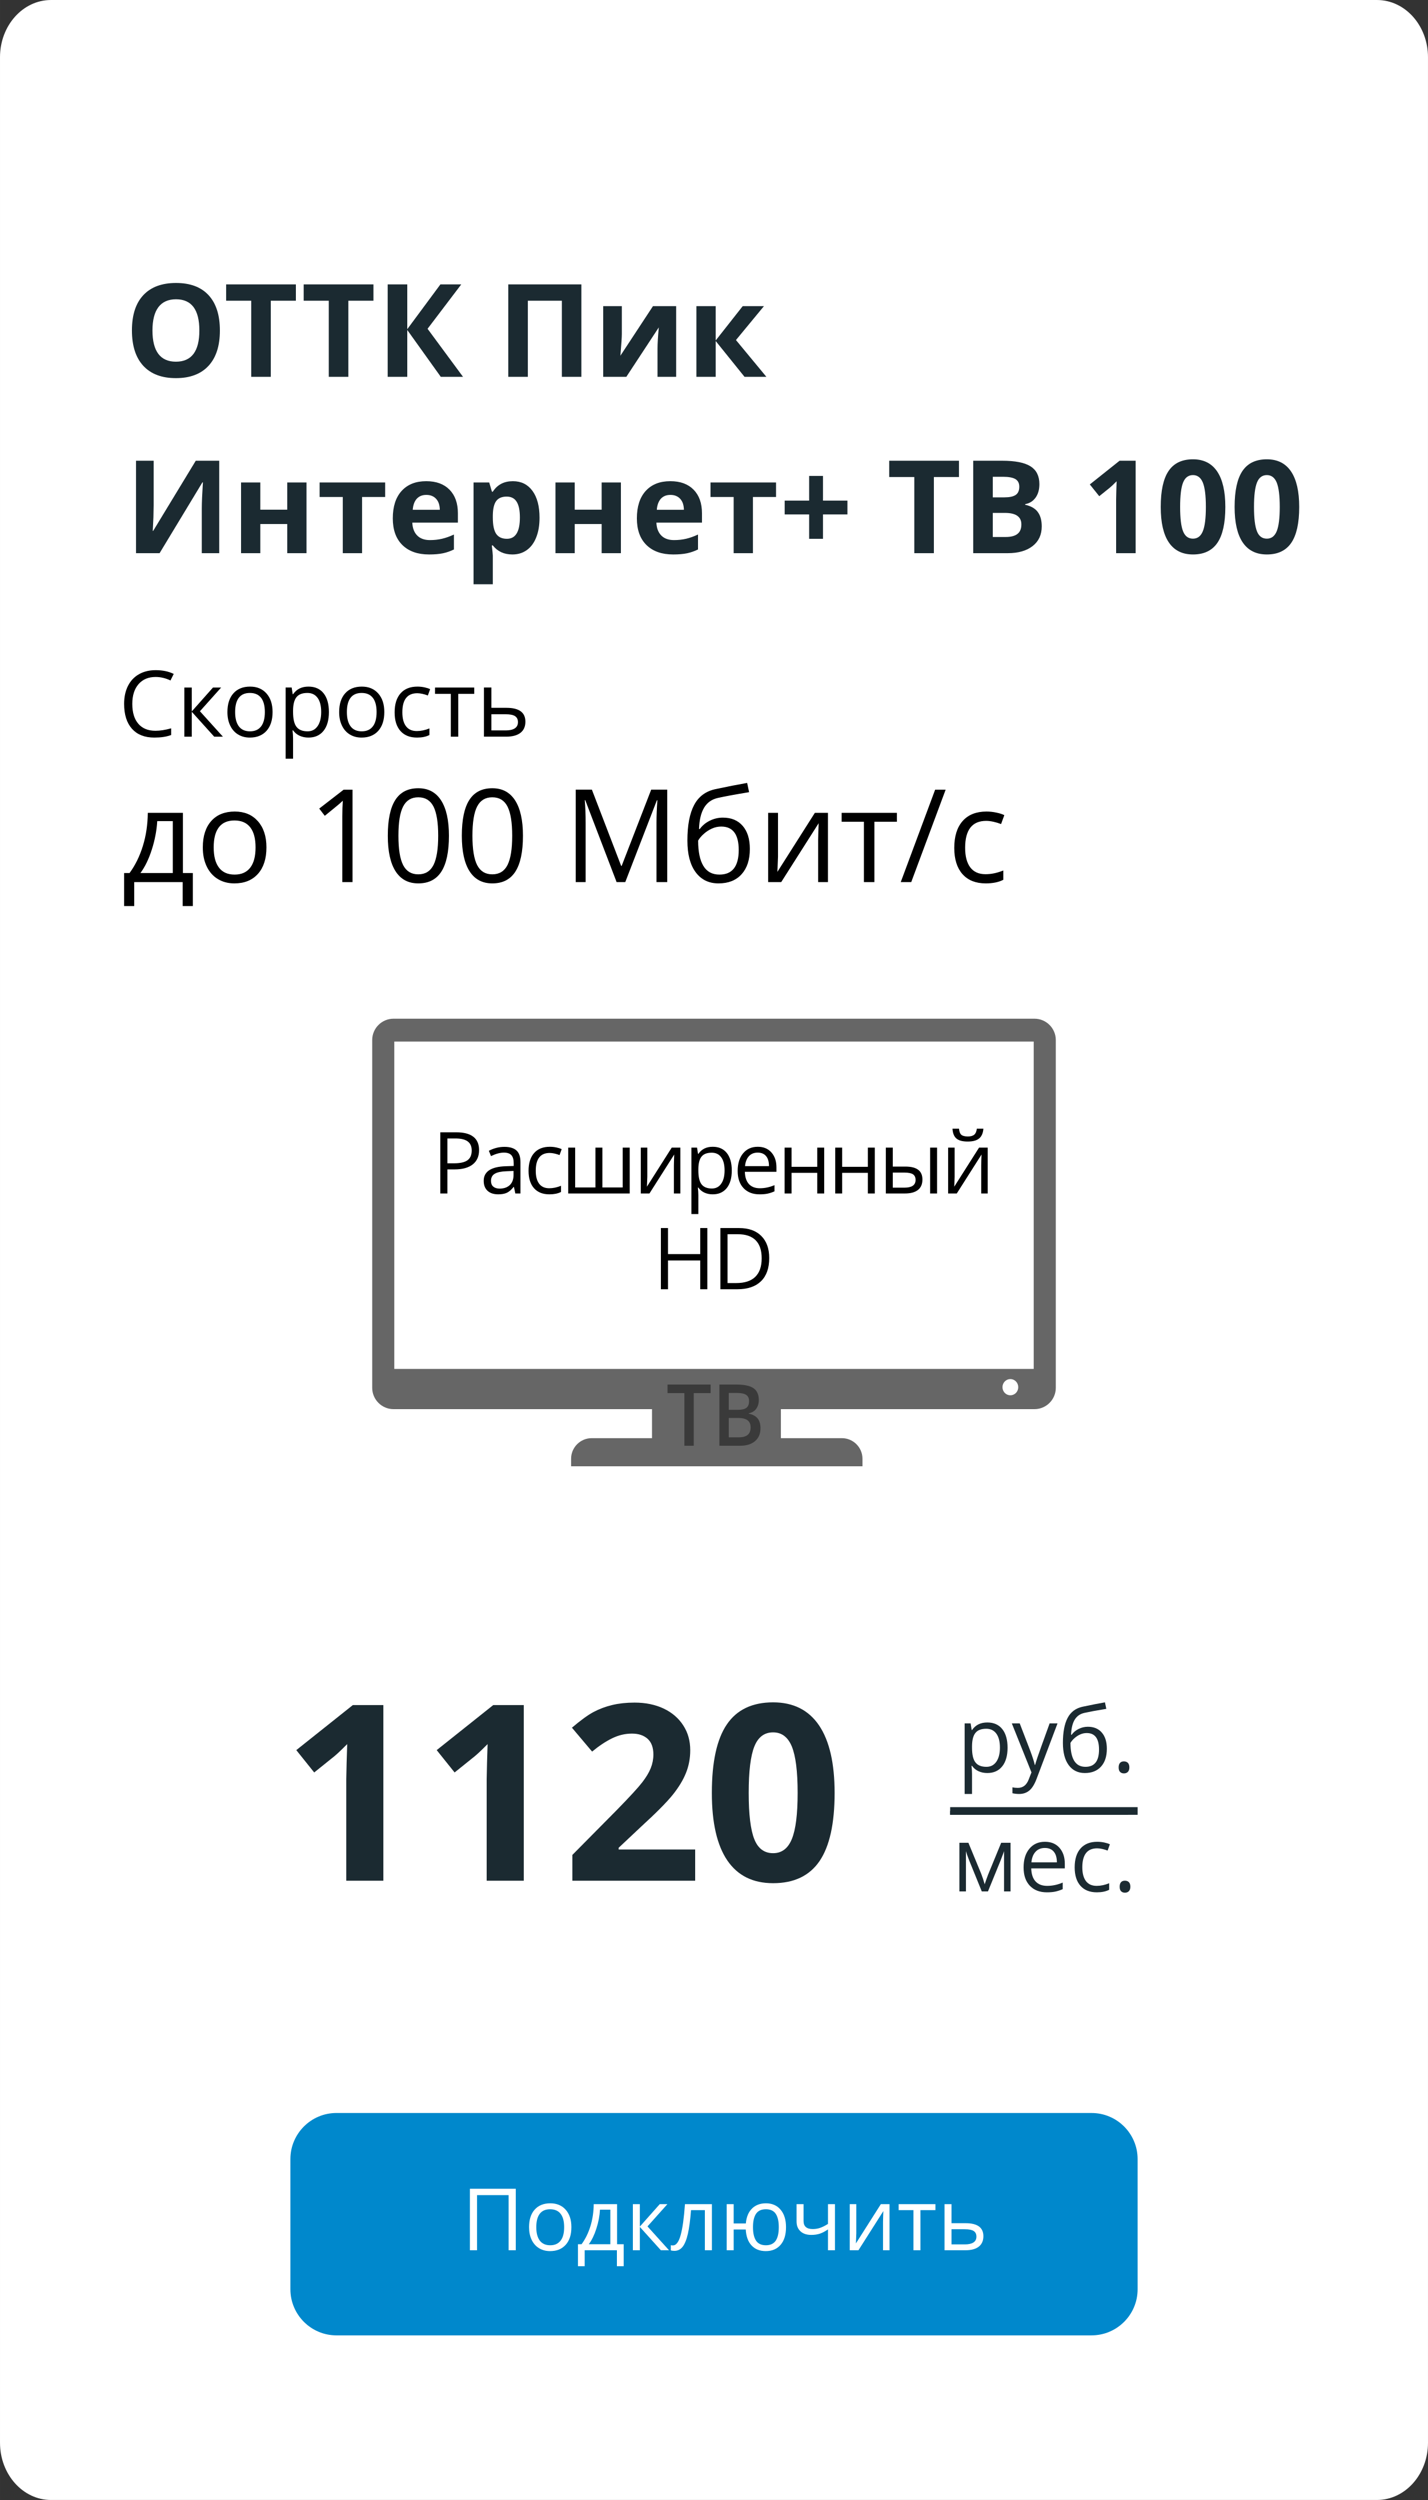
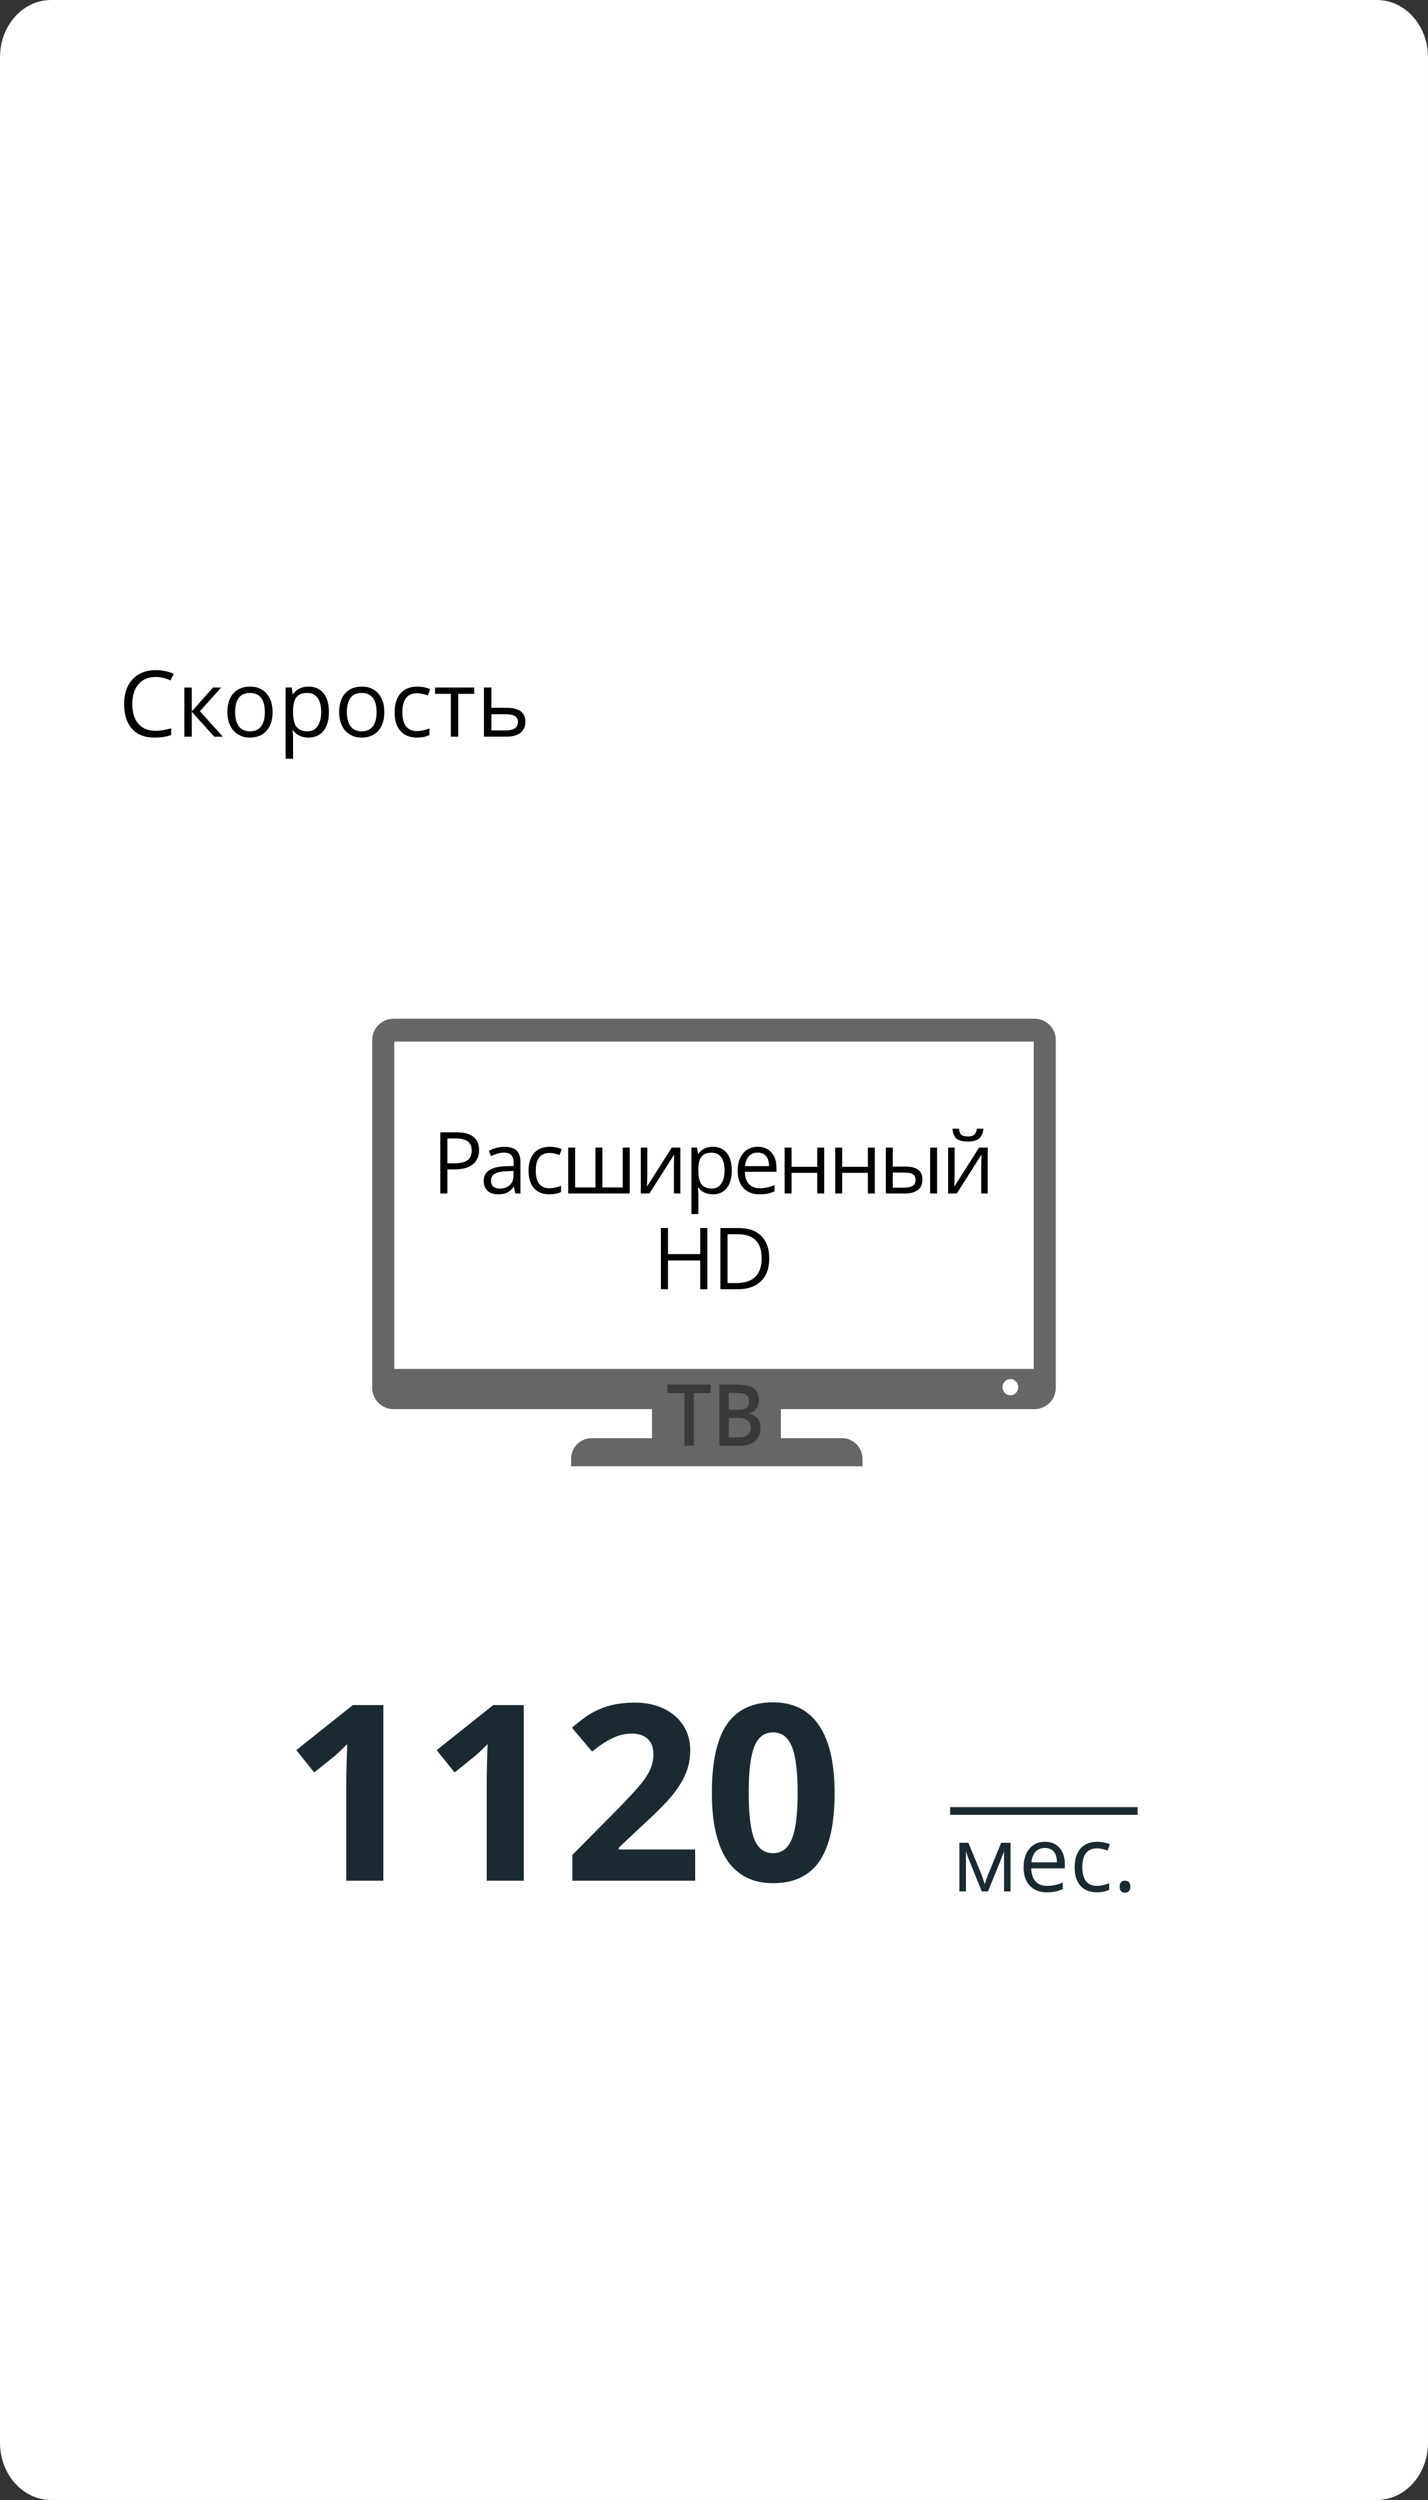
<svg xmlns="http://www.w3.org/2000/svg" xml:space="preserve" width="23.707mm" height="41.487mm" version="1.1" style="shape-rendering:geometricPrecision; text-rendering:geometricPrecision; image-rendering:optimizeQuality; fill-rule:evenodd; clip-rule:evenodd" viewBox="0 0 2370.66 4148.66">
  <rect x="0" y="0" width="2370.66" height="4148.66" fill="#333333" stroke="none" />
  <defs>
    <style type="text/css">
   
    .fil3 {fill:#0088CC}
    .fil2 {fill:#1B2A31}
    .fil6 {fill:#666666}
    .fil0 {fill:white}
    .fil5 {fill:black;fill-rule:nonzero}
    .fil1 {fill:#1B2A31;fill-rule:nonzero}
    .fil7 {fill:#3A3A3A;fill-rule:nonzero}
    .fil4 {fill:white;fill-rule:nonzero}
   
  </style>
  </defs>
  <g id="Слой_x0020_1">
    <g id="_2254704625760">
      <path class="fil0" d="M84.67 0.01l2201.32 0c46.74,0 84.66,42.51 84.66,94.94l0.01 3958.76c-0.01,52.41 -37.93,94.92 -84.68,94.92l-2201.31 0.02c-46.74,-0.02 -84.66,-42.53 -84.66,-94.96l-0.01 -3958.74c0.01,-52.43 37.93,-94.94 84.68,-94.94z" />
      <path class="fil1" d="M636.43 3121.04l-61.59 0 0 -168.71 0.61 -27.7 0.95 -30.35c-10.2,10.28 -17.35,16.95 -21.3,20.15l-33.48 26.94 -29.74 -37.09 93.92 -74.79 50.63 0 0 291.55zm233.09 0l-61.59 0 0 -168.71 0.61 -27.7 0.95 -30.35c-10.2,10.28 -17.35,16.95 -21.3,20.15l-33.48 26.94 -29.74 -37.09 93.92 -74.79 50.63 0 0 291.55zm284.54 0l-203.83 0 0 -42.87 73.23 -73.98c21.71,-22.19 35.87,-37.57 42.47,-46.14 6.67,-8.58 11.43,-16.47 14.36,-23.82 2.92,-7.28 4.42,-14.84 4.42,-22.66 0,-11.71 -3.27,-20.42 -9.66,-26.14 -6.47,-5.71 -15.11,-8.57 -25.86,-8.57 -11.3,0 -22.26,2.58 -32.88,7.76 -10.68,5.17 -21.77,12.59 -33.34,22.11l-33.49 -39.67c14.36,-12.18 26.21,-20.83 35.67,-25.93 9.46,-5.04 19.73,-8.92 30.89,-11.64 11.23,-2.72 23.69,-4.08 37.5,-4.08 18.24,0 34.3,3.33 48.32,9.94 13.95,6.66 24.77,15.99 32.46,27.97 7.76,11.91 11.57,25.65 11.57,41.03 0,13.41 -2.31,26 -7.08,37.77 -4.69,11.78 -12.04,23.82 -21.91,36.21 -9.94,12.32 -27.36,29.94 -52.4,52.81l-37.5 35.25 0 2.79 127.06 0 0 51.86zm231.51 -145.71c0,50.98 -8.37,88.61 -25.04,113.11 -16.68,24.43 -42.4,36.68 -77.04,36.68 -33.69,0 -59,-12.65 -76.15,-37.9 -17.09,-25.25 -25.59,-62.55 -25.59,-111.89 0,-51.45 8.3,-89.35 24.91,-113.72 16.6,-24.43 42.26,-36.61 76.83,-36.61 33.62,0 59,12.8 76.29,38.32 17.22,25.52 25.79,62.88 25.79,112.01zm-142.64 -0.06c0,35.73 3.13,61.31 9.32,76.83 6.13,15.45 16.54,23.21 31.24,23.21 14.36,0 24.7,-7.83 31.1,-23.55 6.4,-15.65 9.6,-41.17 9.6,-76.49 0,-35.73 -3.27,-61.39 -9.67,-77.04 -6.46,-15.59 -16.81,-23.41 -31.03,-23.41 -14.56,0 -24.91,7.82 -31.17,23.41 -6.26,15.65 -9.39,41.31 -9.39,77.04z" />
-       <path class="fil1" d="M1639.08 2942.3c-5.27,0 -10.08,-0.98 -14.44,-2.92 -4.34,-1.94 -8.01,-4.94 -10.96,-8.97l-0.88 0c0.57,4.71 0.88,9.2 0.88,13.43l0 33.23 -12.25 0 0 -117.16 9.95 0 1.72 11.03 0.58 0c3.15,-4.43 6.83,-7.63 11.01,-9.6 4.18,-1.96 8.97,-2.94 14.39,-2.94 10.73,0 19.02,3.68 24.86,11.01 5.82,7.33 8.75,17.61 8.75,30.86 0,13.31 -2.98,23.64 -8.9,31 -5.94,7.35 -14.16,11.03 -24.71,11.03zm-1.77 -73.47c-8.26,0 -14.26,2.29 -17.94,6.85 -3.7,4.59 -5.59,11.87 -5.69,21.87l0 2.72c0,11.37 1.89,19.51 5.69,24.39 3.78,4.92 9.88,7.36 18.24,7.36 6.98,0 12.48,-2.82 16.43,-8.49 3.96,-5.67 5.95,-13.45 5.95,-23.41 0,-10.08 -1.99,-17.81 -5.95,-23.2 -3.95,-5.4 -9.55,-8.09 -16.73,-8.09zm42.43 -8.92l13.13 0 17.74 46.11c3.88,10.53 6.3,18.14 7.23,22.8l0.58 0c0.65,-2.52 1.99,-6.8 4.03,-12.87 2.04,-6.08 8.72,-24.75 20.06,-56.04l13.12 0 -34.77 92.07c-3.45,9.12 -7.46,15.57 -12.07,19.37 -4.61,3.81 -10.25,5.72 -16.95,5.72 -3.73,0 -7.44,-0.43 -11.07,-1.23l0 -9.78c2.7,0.58 5.72,0.88 9.08,0.88 8.41,0 14.43,-4.73 18.01,-14.16l4.51 -11.54 -32.63 -81.33zm84.81 32.4c0,-17.71 2.6,-31.52 7.81,-41.45 5.22,-9.92 13.48,-16.1 24.8,-18.57 14.06,-3 26.45,-5.44 37.19,-7.3l2.29 10.78c-17.08,2.85 -29.28,5.12 -36.61,6.78 -7.13,1.64 -12.47,5.47 -16.05,11.51 -3.55,6.05 -5.52,14.31 -5.85,24.75l0.89 0c3.05,-4.16 6.98,-7.41 11.79,-9.75 4.84,-2.37 9.88,-3.56 15.14,-3.56 9.93,0 17.69,3.23 23.23,9.68 5.57,6.45 8.34,15.39 8.34,26.81 0,12.65 -3.22,22.52 -9.67,29.63 -6.43,7.13 -15.42,10.68 -26.94,10.68 -11.36,0 -20.26,-4.36 -26.71,-13.08 -6.45,-8.69 -9.65,-21.01 -9.65,-36.91zm37.47 39.71c15.02,0 22.5,-9.57 22.5,-28.7 0,-18.27 -6.8,-27.39 -20.43,-27.39 -3.73,0 -7.34,0.78 -10.81,2.32 -3.45,1.56 -6.63,3.6 -9.5,6.18 -2.9,2.54 -5.12,5.19 -6.68,7.88 0,12.95 2.04,22.8 6.12,29.56 4.09,6.78 10.36,10.15 18.8,10.15zm55.08 0.93c0,-3.27 0.76,-5.77 2.25,-7.45 1.51,-1.69 3.65,-2.55 6.47,-2.55 2.85,0 5.07,0.86 6.68,2.55 1.59,1.68 2.39,4.18 2.39,7.45 0,3.2 -0.8,5.67 -2.42,7.39 -1.64,1.71 -3.85,2.57 -6.65,2.57 -2.52,0 -4.59,-0.78 -6.25,-2.32 -1.64,-1.54 -2.47,-4.08 -2.47,-7.64z" />
      <path class="fil1" d="M1634.7 3126.94l2.3 -6.85 3.17 -8.72 21.92 -53.34 15.57 0 0 80.73 -10.83 0 0 -66.8 -1.49 4.29 -4.28 11.29 -20.89 51.22 -10.28 0 -20.89 -51.35c-2.59,-6.6 -4.41,-11.74 -5.39,-15.45l0 66.8 -10.91 0 0 -80.73 14.97 0 21.21 51.28c2.12,5.41 4.06,11.31 5.82,17.63zm103.26 13.33c-11.97,0 -21.39,-3.65 -28.3,-10.93 -6.93,-7.29 -10.38,-17.41 -10.38,-30.37 0,-13.05 3.2,-23.4 9.63,-31.09 6.42,-7.68 15.04,-11.51 25.87,-11.51 10.13,0 18.17,3.32 24.07,10 5.89,6.68 8.87,15.47 8.87,26.38l0 7.76 -55.74 0c0.25,9.5 2.65,16.71 7.18,21.65 4.56,4.91 10.96,7.38 19.25,7.38 8.69,0 17.31,-1.82 25.83,-5.47l0 10.94c-4.34,1.89 -8.44,3.22 -12.3,4.05 -3.85,0.81 -8.51,1.21 -13.98,1.21zm-3.33 -73.62c-6.5,0 -11.66,2.11 -15.52,6.35 -3.88,4.2 -6.15,10.05 -6.83,17.53l42.28 0c0,-7.71 -1.71,-13.63 -5.16,-17.73 -3.45,-4.11 -8.37,-6.15 -14.77,-6.15zm86.3 73.62c-11.72,0 -20.79,-3.6 -27.21,-10.81 -6.43,-7.23 -9.63,-17.43 -9.63,-30.61 0,-13.56 3.25,-24.01 9.78,-31.4 6.52,-7.38 15.8,-11.08 27.87,-11.08 3.88,0 7.76,0.43 11.66,1.26 3.88,0.83 6.93,1.81 9.15,2.97l-3.78 10.41c-2.7,-1.09 -5.65,-1.97 -8.85,-2.7 -3.2,-0.71 -6.02,-1.06 -8.49,-1.06 -16.43,0 -24.64,10.48 -24.64,31.45 0,9.92 1.99,17.56 6,22.88 4.03,5.31 9.95,7.96 17.84,7.96 6.72,0 13.65,-1.46 20.73,-4.36l0 10.88c-5.41,2.8 -12.22,4.21 -20.43,4.21zm37.84 -9.35c0,-3.27 0.76,-5.77 2.25,-7.45 1.51,-1.69 3.65,-2.55 6.47,-2.55 2.85,0 5.07,0.86 6.68,2.55 1.59,1.68 2.39,4.18 2.39,7.45 0,3.2 -0.8,5.67 -2.42,7.39 -1.64,1.71 -3.85,2.57 -6.65,2.57 -2.52,0 -4.59,-0.78 -6.25,-2.32 -1.64,-1.54 -2.47,-4.08 -2.47,-7.64z" />
      <polygon class="fil2" points="1577.38,3011.64 1888.61,3011.64 1888.61,2998.9 1577.38,2998.9 " />
-       <polygon class="fil2" points="1577.38,3011.63 1872.67,3011.63 1872.67,3005.26 1577.38,3005.26 " />
-       <path class="fil3" d="M558.62 3506.46l1253.44 0c42.25,-0.02 76.53,34.26 76.53,76.51l0.01 216c-0.01,42.24 -34.29,76.52 -76.55,76.52l-1253.43 0.02c-42.25,-0.02 -76.53,-34.3 -76.53,-76.56l-0.01 -215.96c0.01,-42.27 34.29,-76.55 76.55,-76.55z" />
      <path class="fil4" d="M856.24 3734.24l-11.87 0 0 -91.49 -52.41 0 0 91.49 -11.87 0 0 -102.07 76.15 0 0 102.07zm92.34 -38.31c0,12.48 -3.14,22.23 -9.41,29.23 -6.29,7.01 -14.96,10.51 -26.04,10.51 -6.84,0 -12.91,-1.6 -18.22,-4.81 -5.29,-3.22 -9.39,-7.84 -12.27,-13.85 -2.91,-6 -4.34,-13.03 -4.34,-21.08 0,-12.48 3.12,-22.21 9.36,-29.16 6.22,-6.96 14.89,-10.44 25.95,-10.44 10.72,0 19.2,3.55 25.51,10.68 6.32,7.12 9.46,16.77 9.46,28.92zm-58.27 0c0,9.77 1.95,17.22 5.86,22.35 3.91,5.12 9.65,7.67 17.25,7.67 7.57,0 13.34,-2.55 17.27,-7.65 3.93,-5.1 5.88,-12.55 5.88,-22.37 0,-9.72 -1.95,-17.11 -5.88,-22.16 -3.93,-5.05 -9.74,-7.57 -17.42,-7.57 -7.6,0 -13.31,2.47 -17.17,7.45 -3.86,4.98 -5.79,12.42 -5.79,22.28zm145.07 64.76l-11.25 0 0 -26.45 -53.49 0 0 26.45 -11.17 0 0 -36.46 6 0c6.25,-8.45 11.13,-18.39 14.68,-29.78 3.53,-11.39 5.36,-23.63 5.5,-36.69l38.77 0 0 66.47 10.96 0 0 36.46zm-22.14 -36.46l0 -57.32 -17.18 0c-0.62,10.32 -2.59,20.78 -5.98,31.35 -3.38,10.58 -7.57,19.23 -12.6,25.97l35.76 0zm82 -66.47l12.7 0 -33.02 36.91 35.74 39.57 -13.53 0 -34.91 -38.74 0 38.74 -11.58 0 0 -76.48 11.58 0 0 37.19 33.02 -37.19zm86.62 76.48l-11.71 0 0 -66.61 -22.97 0c-1.26,16.58 -3.02,29.73 -5.24,39.45 -2.24,9.74 -5.15,16.87 -8.7,21.39 -3.57,4.51 -8.1,6.77 -13.58,6.77 -2.52,0 -4.52,-0.29 -6,-0.83l0 -8.6c1.02,0.28 2.19,0.42 3.48,0.42 5.36,0 9.62,-5.64 12.79,-16.96 3.17,-11.29 5.55,-28.47 7.2,-51.51l44.73 0 0 76.48zm123.03 -38.31c0,12.53 -2.98,22.28 -8.96,29.26 -5.98,6.98 -14.2,10.48 -24.61,10.48 -9.91,0 -17.77,-3.1 -23.58,-9.32 -5.82,-6.21 -9.06,-15.08 -9.7,-26.56l-20.04 0 0 34.45 -11.58 0 0 -76.48 11.58 0 0 32.02 20.18 0c0.93,-10.62 4.31,-18.84 10.18,-24.68 5.86,-5.84 13.6,-8.77 23.25,-8.77 10.22,0 18.34,3.55 24.32,10.65 5.98,7.1 8.96,16.75 8.96,28.95zm-54.84 0c0,9.82 1.69,17.27 5.07,22.37 3.41,5.1 8.84,7.65 16.35,7.65 7.33,0 12.74,-2.48 16.22,-7.43 3.46,-4.96 5.19,-12.49 5.19,-22.59 0,-9.77 -1.69,-17.18 -5.09,-22.21 -3.39,-5.02 -8.84,-7.52 -16.32,-7.52 -7.51,0 -12.94,2.5 -16.35,7.52 -3.38,5.03 -5.07,12.44 -5.07,22.21zm83.95 -38.17l0 27.92c0,8.94 5.08,13.39 15.27,13.39 4.24,0 8.29,-0.64 12.15,-1.95 3.86,-1.31 8.25,-3.5 13.13,-6.62l0 -32.74 11.58 0 0 76.48 -11.58 0 0 -34.59c-4.88,3.36 -9.41,5.71 -13.58,7.1 -4.17,1.35 -8.89,2.04 -14.13,2.04 -7.65,0 -13.63,-2 -17.94,-6 -4.33,-4 -6.5,-9.43 -6.5,-16.27l0 -28.76 11.6 0zm87.58 0l0 48.49 -0.5 12.72 -0.19 3.98 41.41 -65.19 14.44 0 0 76.48 -10.82 0 0 -46.74 0.21 -9.22 0.36 -9.08 -41.36 65.04 -14.44 0 0 -76.48 10.89 0zm131.33 9.87l-24.87 0 0 66.61 -11.58 0 0 -66.61 -24.59 0 0 -9.87 61.04 0 0 9.87zm26.7 21.72l23.61 0c19.54,0 29.33,7.2 29.33,21.57 0,7.55 -2.55,13.31 -7.65,17.32 -5.09,4 -12.55,6 -22.37,6l-34.5 0 0 -76.48 11.58 0 0 31.59zm0 10.01l0 25.16 22.35 0c6.15,0 10.86,-1.07 14.1,-3.22 3.27,-2.12 4.91,-5.36 4.91,-9.67 0,-4.24 -1.52,-7.34 -4.52,-9.32 -3.01,-1.97 -7.94,-2.95 -14.82,-2.95l-22.02 0z" />
      <path class="fil5" d="M258.3 1123.4c-11.94,0 -21.39,3.99 -28.33,11.94 -6.91,7.98 -10.36,18.88 -10.36,32.73 0,14.24 3.33,25.24 10.01,32.99 6.66,7.78 16.18,11.66 28.56,11.66 7.57,0 16.23,-1.37 25.96,-4.09l0 11.11c-7.54,2.84 -16.84,4.26 -27.92,4.26 -16.03,0 -28.41,-4.85 -37.1,-14.58 -8.71,-9.73 -13.08,-23.55 -13.08,-41.46 0,-11.23 2.11,-21.06 6.3,-29.5 4.19,-8.43 10.24,-14.94 18.17,-19.48 7.9,-4.58 17.22,-6.86 27.95,-6.86 11.43,0 21.39,2.08 29.93,6.22l-5.36 10.88c-8.24,-3.89 -16.47,-5.82 -24.73,-5.82zm95.29 17.53l13.54 0 -35.22 39.36 38.11 42.19 -14.43 0 -37.22 -41.3 0 41.3 -12.35 0 0 -81.55 12.35 0 0 39.66 35.22 -39.66zm98.91 40.69c0,13.32 -3.36,23.71 -10.04,31.18 -6.71,7.47 -15.96,11.2 -27.77,11.2 -7.29,0 -13.77,-1.7 -19.44,-5.13 -5.64,-3.43 -10.01,-8.36 -13.08,-14.76 -3.1,-6.4 -4.63,-13.9 -4.63,-22.49 0,-13.3 3.33,-23.67 9.99,-31.09 6.63,-7.42 15.88,-11.13 27.67,-11.13 11.43,0 20.48,3.79 27.21,11.39 6.73,7.59 10.09,17.89 10.09,30.83zm-62.15 0c0,10.42 2.08,18.37 6.25,23.84 4.17,5.46 10.29,8.18 18.39,8.18 8.08,0 14.23,-2.72 18.43,-8.16 4.19,-5.44 6.27,-13.39 6.27,-23.86 0,-10.35 -2.08,-18.23 -6.27,-23.62 -4.2,-5.38 -10.4,-8.08 -18.58,-8.08 -8.1,0 -14.2,2.65 -18.32,7.96 -4.11,5.31 -6.17,13.23 -6.17,23.74zm121.78 42.38c-5.31,0 -10.16,-0.99 -14.56,-2.94 -4.37,-1.96 -8.08,-4.98 -11.05,-9.05l-0.89 0c0.58,4.75 0.89,9.28 0.89,13.54l0 33.52 -12.35 0 0 -118.14 10.04 0 1.72 11.13 0.59 0c3.18,-4.47 6.88,-7.7 11.1,-9.68 4.22,-1.98 9.05,-2.98 14.51,-2.98 10.82,0 19.18,3.71 25.08,11.11 5.87,7.39 8.82,17.76 8.82,31.11 0,13.42 -3,23.84 -8.97,31.26 -6,7.41 -14.28,11.12 -24.93,11.12zm-1.78 -74.08c-8.33,0 -14.38,2.32 -18.09,6.91 -3.73,4.63 -5.64,11.97 -5.74,22.06l0 2.73c0,11.46 1.9,19.67 5.74,24.6 3.81,4.95 9.96,7.42 18.4,7.42 7.04,0 12.57,-2.85 16.56,-8.56 3.99,-5.72 6,-13.57 6,-23.6 0,-10.16 -2.01,-17.96 -6,-23.4 -3.99,-5.44 -9.63,-8.16 -16.87,-8.16zm127.66 31.7c0,13.32 -3.36,23.71 -10.04,31.18 -6.71,7.47 -15.96,11.2 -27.77,11.2 -7.29,0 -13.77,-1.7 -19.44,-5.13 -5.64,-3.43 -10.01,-8.36 -13.08,-14.76 -3.1,-6.4 -4.63,-13.9 -4.63,-22.49 0,-13.3 3.33,-23.67 9.99,-31.09 6.63,-7.42 15.88,-11.13 27.67,-11.13 11.43,0 20.48,3.79 27.21,11.39 6.73,7.59 10.09,17.89 10.09,30.83zm-62.15 0c0,10.42 2.08,18.37 6.25,23.84 4.17,5.46 10.29,8.18 18.39,8.18 8.08,0 14.23,-2.72 18.43,-8.16 4.19,-5.44 6.27,-13.39 6.27,-23.86 0,-10.35 -2.08,-18.23 -6.27,-23.62 -4.2,-5.38 -10.4,-8.08 -18.58,-8.08 -8.1,0 -14.2,2.65 -18.32,7.96 -4.11,5.31 -6.17,13.23 -6.17,23.74zm116.42 42.38c-11.82,0 -20.96,-3.63 -27.44,-10.9 -6.48,-7.29 -9.71,-17.58 -9.71,-30.87 0,-13.66 3.28,-24.2 9.86,-31.65 6.58,-7.44 15.93,-11.18 28.1,-11.18 3.92,0 7.83,0.44 11.77,1.28 3.91,0.83 6.98,1.82 9.22,2.99l-3.81 10.5c-2.72,-1.1 -5.69,-1.98 -8.92,-2.72 -3.23,-0.71 -6.07,-1.07 -8.56,-1.07 -16.57,0 -24.85,10.57 -24.85,31.7 0,10.01 2.01,17.71 6.05,23.07 4.06,5.36 10.03,8.03 17.98,8.03 6.79,0 13.78,-1.47 20.92,-4.4l0 10.98c-5.47,2.82 -12.33,4.24 -20.61,4.24zm95.01 -72.55l-26.53 0 0 71.03 -12.35 0 0 -71.03 -26.22 0 0 -10.52 65.1 0 0 10.52zm28.48 23.17l25.18 0c20.83,0 31.28,7.66 31.28,22.99 0,8.05 -2.72,14.2 -8.16,18.47 -5.44,4.27 -13.39,6.4 -23.86,6.4l-36.79 0 0 -81.55 12.35 0 0 33.69zm0 10.66l0 26.83 23.83 0c6.56,0 11.59,-1.14 15.04,-3.43 3.48,-2.26 5.24,-5.71 5.24,-10.31 0,-4.53 -1.63,-7.83 -4.83,-9.94 -3.2,-2.11 -8.46,-3.15 -15.8,-3.15l-23.48 0z" />
-       <path class="fil5" d="M320.13 1503.58l-16.9 0 0 -39.75 -80.4 0 0 39.75 -16.79 0 0 -54.79 9.02 0c9.38,-12.71 16.73,-27.65 22.06,-44.77 5.3,-17.11 8.06,-35.52 8.27,-55.15l58.27 0 0 99.92 16.47 0 0 54.79zm-33.27 -54.79l0 -86.16 -25.82 0c-0.93,15.5 -3.9,31.22 -8.98,47.12 -5.09,15.9 -11.39,28.9 -18.95,39.04l53.75 0zm155.46 -42.55c0,18.77 -4.72,33.42 -14.14,43.95 -9.46,10.52 -22.49,15.79 -39.14,15.79 -10.28,0 -19.41,-2.4 -27.4,-7.24 -7.95,-4.83 -14.11,-11.78 -18.44,-20.8 -4.37,-9.03 -6.52,-19.59 -6.52,-31.7 0,-18.76 4.69,-33.37 14.07,-43.83 9.35,-10.46 22.38,-15.68 39,-15.68 16.12,0 28.87,5.33 38.36,16.04 9.49,10.71 14.21,25.21 14.21,43.47zm-87.59 0c0,14.69 2.93,25.9 8.81,33.6 5.87,7.7 14.5,11.53 25.92,11.53 11.39,0 20.06,-3.83 25.97,-11.5 5.91,-7.66 8.84,-18.87 8.84,-33.63 0,-14.61 -2.93,-25.71 -8.84,-33.3 -5.91,-7.59 -14.65,-11.39 -26.18,-11.39 -11.42,0 -20.02,3.73 -25.82,11.21 -5.8,7.49 -8.7,18.66 -8.7,33.48zm390.56 -19.3c0,26.54 -4.19,46.34 -12.54,59.41 -8.38,13.08 -21.16,19.63 -38.35,19.63 -16.55,0 -29.08,-6.7 -37.71,-20.09 -8.59,-13.4 -12.89,-33.06 -12.89,-58.95 0,-26.71 4.15,-46.52 12.5,-59.48 8.3,-12.93 21.02,-19.41 38.1,-19.41 16.65,0 29.29,6.77 37.92,20.27 8.63,13.5 12.97,33.05 12.97,58.62zm-83.87 -0.03c0,22.31 2.61,38.57 7.88,48.77 5.26,10.17 13.6,15.26 25.1,15.26 11.6,0 20.02,-5.16 25.25,-15.47 5.19,-10.35 7.8,-26.5 7.8,-48.56 0,-22.03 -2.61,-38.18 -7.8,-48.46 -5.23,-10.24 -13.65,-15.36 -25.25,-15.36 -11.5,0 -19.84,5.05 -25.1,15.18 -5.27,10.1 -7.88,26.33 -7.88,48.64zm206.74 0.03c0,26.54 -4.19,46.34 -12.54,59.41 -8.38,13.08 -21.16,19.63 -38.35,19.63 -16.55,0 -29.08,-6.7 -37.71,-20.09 -8.59,-13.4 -12.89,-33.06 -12.89,-58.95 0,-26.71 4.15,-46.52 12.5,-59.48 8.3,-12.93 21.02,-19.41 38.1,-19.41 16.65,0 29.29,6.77 37.92,20.27 8.63,13.5 12.97,33.05 12.97,58.62zm-83.87 -0.03c0,22.31 2.61,38.57 7.88,48.77 5.26,10.17 13.6,15.26 25.1,15.26 11.6,0 20.02,-5.16 25.25,-15.47 5.19,-10.35 7.8,-26.5 7.8,-48.56 0,-22.03 -2.61,-38.18 -7.8,-48.46 -5.23,-10.24 -13.65,-15.36 -25.25,-15.36 -11.5,0 -19.84,5.05 -25.1,15.18 -5.27,10.1 -7.88,26.33 -7.88,48.64zm239.36 76.92l-52.07 -136.01 -0.82 0c0.97,10.78 1.47,23.6 1.47,38.42l0 97.59 -16.48 0 0 -153.42 26.86 0 48.6 126.56 0.82 0 49.03 -126.56 26.64 0 0 153.42 -17.83 0 0 -98.84c0,-11.35 0.5,-23.67 1.47,-36.96l-0.83 0 -52.5 135.8 -14.36 0zm117.5 -68.9c0,-25.18 3.69,-44.8 11.1,-58.91 7.41,-14.11 19.16,-22.89 35.23,-26.4 19.98,-4.26 37.6,-7.73 52.86,-10.38l3.26 15.33c-24.28,4.04 -41.62,7.27 -52.04,9.63 -10.12,2.33 -17.72,7.77 -22.8,16.37 -5.05,8.59 -7.84,20.34 -8.31,35.16l1.25 0c4.34,-5.91 9.92,-10.53 16.76,-13.86 6.87,-3.36 14.03,-5.05 21.52,-5.05 14.11,0 25.14,4.59 33.02,13.76 7.91,9.16 11.85,21.88 11.85,38.1 0,17.98 -4.59,32.02 -13.75,42.11 -9.13,10.14 -21.92,15.19 -38.29,15.19 -16.14,0 -28.78,-6.2 -37.95,-18.59 -9.16,-12.35 -13.71,-29.86 -13.71,-52.46zm53.24 56.44c21.34,0 31.98,-13.61 31.98,-40.79 0,-25.97 -9.67,-38.93 -29.04,-38.93 -5.3,0 -10.42,1.11 -15.37,3.3 -4.89,2.22 -9.4,5.12 -13.49,8.77 -4.12,3.62 -7.27,7.38 -9.49,11.21 0,18.41 2.9,32.41 8.7,42.01 5.81,9.63 14.71,14.43 26.71,14.43zm97.19 -102.5l0 72.88 -0.75 19.12 -0.28 5.99 62.24 -97.99 21.7 0 0 114.96 -16.26 0 0 -70.26 0.32 -13.86 0.54 -13.65 -62.17 97.77 -21.7 0 0 -114.96 16.36 0zm197.4 14.83l-37.39 0 0 100.13 -17.4 0 0 -100.13 -36.96 0 0 -14.83 91.75 0 0 14.83zm80.93 -53.29l-57.15 153.42 -17.41 0 57.12 -153.42 17.44 0zm66.65 155.57c-16.66,0 -29.55,-5.12 -38.68,-15.36 -9.13,-10.28 -13.68,-24.79 -13.68,-43.52 0,-19.26 4.62,-34.12 13.89,-44.62 9.28,-10.49 22.46,-15.75 39.61,-15.75 5.52,0 11.03,0.6 16.58,1.79 5.52,1.18 9.85,2.57 13,4.22l-5.37 14.79c-3.83,-1.54 -8.02,-2.79 -12.57,-3.83 -4.55,-1 -8.56,-1.5 -12.07,-1.5 -23.35,0 -35.02,14.89 -35.02,44.69 0,14.11 2.83,24.96 8.52,32.52 5.73,7.55 14.15,11.31 25.36,11.31 9.56,0 19.41,-2.07 29.47,-6.19l0 15.47c-7.7,3.97 -17.37,5.98 -29.04,5.98zm-1051.31 -2.15l-16.98 0 0 -109.33c0,-9.1 0.29,-17.69 0.82,-25.79 -1.46,1.47 -3.11,3.01 -4.94,4.62 -1.79,1.61 -10.13,8.42 -24.96,20.49l-9.24 -12 40.61 -31.41 14.69 0 0 153.42z" />
-       <path class="fil1" d="M365.05 548.47c0,25.43 -6.27,44.95 -18.87,58.59 -12.61,13.64 -30.66,20.45 -54.15,20.45 -23.49,0 -41.54,-6.81 -54.15,-20.45 -12.6,-13.64 -18.87,-33.23 -18.87,-58.77 0,-25.53 6.3,-45.05 18.94,-58.51 12.61,-13.47 30.73,-20.2 54.29,-20.2 23.57,0 41.62,6.77 54.08,20.34 12.5,13.57 18.73,33.09 18.73,58.55zm-111.95 0c0,17.16 3.26,30.05 9.74,38.75 6.52,8.67 16.26,13 29.19,13 25.96,0 38.93,-17.26 38.93,-51.75 0,-34.56 -12.9,-51.82 -38.72,-51.82 -12.96,0 -22.7,4.37 -29.29,13.07 -6.55,8.71 -9.85,21.63 -9.85,38.75zm196.46 76.89l-32.51 0 0 -126.34 -41.65 0 0 -27.08 115.81 0 0 27.08 -41.65 0 0 126.34zm128.75 0l-32.51 0 0 -126.34 -41.65 0 0 -27.08 115.81 0 0 27.08 -41.65 0 0 126.34zm190.38 0l-36.92 0 -55.65 -77.75 0 77.75 -32.52 0 0 -153.42 32.52 0 0 74.31 55.01 -74.31 34.63 0 -55.94 73.67 58.87 79.75zm196.47 0l-32.41 0 0 -126.34 -56.44 0 0 126.34 -32.52 0 0 -153.42 121.37 0 0 153.42zm67.18 -117.32l0 46.38c0,4.9 -0.79,16.86 -2.4,35.88l54.07 -82.26 38.5 0 0 117.32 -30.94 0 0 -46.81c0,-8.3 0.72,-20.09 2.11,-35.23l-53.89 82.04 -38.39 0 0 -117.32 30.94 0zm200.64 0l35.27 0 -46.45 56.26 50.53 61.06 -36.31 0 -47.91 -59.48 0 59.48 -31.97 0 0 -117.32 31.97 0 0 56.98 44.87 -56.98zm-1007.17 256.52l29.26 0 0 74.1 -0.39 19.84 -1.08 22.56 0.65 0 70.76 -116.5 38.93 0 0 153.42 -28.97 0 0 -73.66c0,-9.89 0.64,-24.5 1.89,-43.87l-0.82 0 -71.09 117.53 -39.14 0 0 -153.42zm206.35 36.1l0 45.12 44.69 0 0 -45.12 31.98 0 0 117.32 -31.98 0 0 -48.35 -44.69 0 0 48.35 -31.98 0 0 -117.32 31.98 0zm207.27 0l0 24.07 -38.35 0 0 93.25 -32.02 0 0 -93.25 -38.46 0 0 -24.07 108.83 0zm68.37 20.63c-6.8,0 -12.1,2.15 -15.97,6.44 -3.83,4.3 -6.05,10.39 -6.63,18.27l44.95 0c-0.14,-7.88 -2.19,-13.97 -6.2,-18.27 -3.97,-4.29 -9.38,-6.44 -16.15,-6.44zm4.51 98.84c-18.9,0 -33.66,-5.23 -44.29,-15.65 -10.64,-10.42 -15.94,-25.18 -15.94,-44.26 0,-19.66 4.91,-34.85 14.72,-45.59 9.85,-10.75 23.42,-16.12 40.79,-16.12 16.58,0 29.47,4.73 38.71,14.15 9.24,9.45 13.86,22.45 13.86,39.1l0 15.51 -75.67 0c0.36,9.1 3.04,16.22 8.06,21.34 5.05,5.13 12.14,7.67 21.23,7.67 7.06,0 13.75,-0.75 20.06,-2.22 6.26,-1.47 12.85,-3.8 19.73,-7.02l0 24.78c-5.62,2.79 -11.6,4.91 -17.98,6.27 -6.34,1.36 -14.11,2.04 -23.28,2.04zm138.27 0c-13.79,0 -24.6,-5.01 -32.44,-15.01l-1.65 0c1.11,9.78 1.65,15.44 1.65,16.98l0 47.45 -31.98 0 0 -168.89 25.99 0 4.52 15.26 1.47 0c7.52,-11.61 18.58,-17.41 33.3,-17.41 13.82,0 24.67,5.34 32.52,16.05 7.84,10.7 11.74,25.57 11.74,44.62 0,12.5 -1.82,23.38 -5.51,32.62 -3.65,9.24 -8.88,16.26 -15.69,21.09 -6.77,4.84 -14.75,7.24 -23.92,7.24zm-9.45 -96.05c-7.88,0 -13.68,2.44 -17.3,7.27 -3.65,4.87 -5.55,12.89 -5.69,24.1l0 3.44c0,12.61 1.89,21.6 5.62,27.07 3.76,5.45 9.67,8.17 17.8,8.17 14.36,0 21.52,-11.82 21.52,-35.45 0,-11.54 -1.76,-20.17 -5.3,-25.93 -3.55,-5.77 -9.06,-8.67 -16.65,-8.67zm112.99 -23.42l0 45.12 44.69 0 0 -45.12 31.98 0 0 117.32 -31.98 0 0 -48.35 -44.69 0 0 48.35 -31.98 0 0 -117.32 31.98 0zm158.89 20.63c-6.8,0 -12.1,2.15 -15.97,6.44 -3.83,4.3 -6.05,10.39 -6.63,18.27l44.95 0c-0.14,-7.88 -2.19,-13.97 -6.2,-18.27 -3.97,-4.29 -9.38,-6.44 -16.15,-6.44zm4.51 98.84c-18.9,0 -33.66,-5.23 -44.29,-15.65 -10.64,-10.42 -15.94,-25.18 -15.94,-44.26 0,-19.66 4.91,-34.85 14.72,-45.59 9.85,-10.75 23.42,-16.12 40.79,-16.12 16.58,0 29.47,4.73 38.71,14.15 9.24,9.45 13.86,22.45 13.86,39.1l0 15.51 -75.67 0c0.36,9.1 3.04,16.22 8.06,21.34 5.05,5.13 12.14,7.67 21.23,7.67 7.06,0 13.75,-0.75 20.06,-2.22 6.26,-1.47 12.85,-3.8 19.73,-7.02l0 24.78c-5.62,2.79 -11.6,4.91 -17.98,6.27 -6.34,1.36 -14.11,2.04 -23.28,2.04zm170.81 -119.47l0 24.07 -38.35 0 0 93.25 -32.02 0 0 -93.25 -38.45 0 0 -24.07 108.82 0zm54.94 53.07l-40.61 0 0 -22.99 40.61 0 0 -40.93 22.99 0 0 40.93 40.58 0 0 22.99 -40.58 0 0 40.4 -22.99 0 0 -40.4zm207.09 64.25l-32.51 0 0 -126.34 -41.65 0 0 -27.08 115.81 0 0 27.08 -41.65 0 0 126.34zm65.29 -153.42l47.74 0c21.77,0 37.57,3.08 47.38,9.28 9.85,6.19 14.75,16.04 14.75,29.58 0,9.17 -2.15,16.69 -6.44,22.56 -4.3,5.87 -10.03,9.42 -17.16,10.6l0 1.04c9.71,2.18 16.73,6.23 21.02,12.17 4.34,5.95 6.49,13.86 6.49,23.71 0,14 -5.09,24.89 -15.19,32.73 -10.1,7.85 -23.81,11.75 -41.18,11.75l-57.41 0 0 -153.42zm32.52 60.81l18.91 0c8.81,0 15.18,-1.36 19.16,-4.08 3.94,-2.76 5.91,-7.27 5.91,-13.57 0,-5.91 -2.15,-10.1 -6.45,-12.68 -4.3,-2.54 -11.1,-3.83 -20.41,-3.83l-17.12 0 0 34.16zm0 25.79l0 39.96 21.2 0c8.99,0 15.58,-1.72 19.84,-5.16 4.3,-3.4 6.41,-8.66 6.41,-15.72 0,-12.71 -9.1,-19.08 -27.29,-19.08l-20.16 0zm237.15 66.82l-32.41 0 0 -88.78 0.32 -14.57 0.5 -15.97c-5.37,5.4 -9.13,8.91 -11.21,10.6l-17.62 14.18 -15.65 -19.52 49.42 -39.36 26.65 0 0 153.42zm148.9 -76.67c0,26.82 -4.41,46.62 -13.18,59.52 -8.78,12.85 -22.31,19.3 -40.54,19.3 -17.73,0 -31.05,-6.66 -40.07,-19.95 -8.99,-13.28 -13.47,-32.91 -13.47,-58.87 0,-27.08 4.37,-47.02 13.11,-59.84 8.74,-12.86 22.24,-19.27 40.43,-19.27 17.69,0 31.05,6.73 40.14,20.16 9.06,13.43 13.58,33.09 13.58,58.95zm-75.06 -0.04c0,18.8 1.64,32.27 4.9,40.43 3.23,8.13 8.7,12.21 16.44,12.21 7.56,0 13,-4.11 16.37,-12.39 3.36,-8.23 5.04,-21.66 5.04,-40.25 0,-18.8 -1.71,-32.3 -5.08,-40.54 -3.4,-8.2 -8.85,-12.32 -16.33,-12.32 -7.66,0 -13.11,4.12 -16.4,12.32 -3.3,8.24 -4.94,21.74 -4.94,40.54zm197.71 0.04c0,26.82 -4.41,46.62 -13.18,59.52 -8.78,12.85 -22.31,19.3 -40.54,19.3 -17.73,0 -31.05,-6.66 -40.07,-19.95 -8.99,-13.28 -13.47,-32.91 -13.47,-58.87 0,-27.08 4.37,-47.02 13.11,-59.84 8.74,-12.86 22.24,-19.27 40.43,-19.27 17.69,0 31.05,6.73 40.14,20.16 9.06,13.43 13.58,33.09 13.58,58.95zm-75.06 -0.04c0,18.8 1.64,32.27 4.9,40.43 3.23,8.13 8.7,12.21 16.44,12.21 7.56,0 13,-4.11 16.37,-12.39 3.36,-8.23 5.04,-21.66 5.04,-40.25 0,-18.8 -1.71,-32.3 -5.08,-40.54 -3.4,-8.2 -8.85,-12.32 -16.33,-12.32 -7.66,0 -13.11,4.12 -16.4,12.32 -3.3,8.24 -4.94,21.74 -4.94,40.54z" />
      <path class="fil6" d="M653.25 1690.51l1064.17 0c19.44,0 35.34,15.9 35.34,35.34l0 577.25c0,19.44 -15.9,35.34 -35.34,35.34l-421.04 0 0 48.15 101.3 0c18.78,0 34.14,15.36 34.14,34.14l0 12.52 -483.73 0 0 -12.52c0,-18.78 15.36,-34.14 34.14,-34.14l100.17 0 0 -48.15 -429.15 0c-19.44,0 -35.34,-15.9 -35.34,-35.34l0 -577.25c0,-19.44 15.9,-35.34 35.34,-35.34zm1024.09 598.01c7.23,0 13.09,6.03 13.09,13.47 0,7.44 -5.86,13.47 -13.09,13.47 -7.24,0 -13.1,-6.03 -13.1,-13.47 0,-7.44 5.86,-13.47 13.1,-13.47zm-1022.78 -560.05l1061.55 0 0 543.21 -1061.55 0 0 -543.21z" />
      <path class="fil7" d="M1151.72 2399.17l-15.55 0 0 -87.32 -28 0 0 -14.23 71.55 0 0 14.23 -28 0 0 87.32zm42.57 -101.55l28.25 0c13.1,0 22.57,2.04 28.42,6.12 5.84,4.08 8.75,10.52 8.75,19.32 0,5.92 -1.42,10.85 -4.28,14.79 -2.87,3.93 -7.01,6.42 -12.38,7.44l0 0.69c6.69,1.35 11.6,4.01 14.76,7.96 3.13,3.96 4.7,9.32 4.7,16.07 0,9.11 -2.97,16.27 -8.95,21.41 -5.95,5.17 -14.27,7.75 -24.89,7.75l-34.38 0 0 -101.55zm15.58 41.96l14.96 0c6.51,0 11.26,-1.09 14.24,-3.29 3,-2.21 4.49,-5.93 4.49,-11.19 0,-4.77 -1.6,-8.23 -4.84,-10.34 -3.23,-2.13 -8.36,-3.2 -15.38,-3.2l-13.47 0 0 28.02zm0 13.51l0 32.14 16.51 0c6.52,0 11.42,-1.32 14.76,-3.98 3.31,-2.68 4.98,-6.87 4.98,-12.61 0,-5.29 -1.72,-9.2 -5.09,-11.73 -3.38,-2.54 -8.52,-3.82 -15.43,-3.82l-15.73 0z" />
      <path class="fil5" d="M795.31 1908.6c0,10.26 -3.51,18.18 -10.5,23.7 -7.02,5.52 -17.05,8.3 -30.11,8.3l-11.94 0 0 39.96 -11.81 0 0 -101.55 26.31 0c25.36,0 38.05,9.87 38.05,29.59zm-52.55 21.9l10.61 0c10.46,0 18.04,-1.68 22.71,-5.07 4.67,-3.37 7.02,-8.8 7.02,-16.24 0,-6.71 -2.21,-11.71 -6.59,-15 -4.41,-3.3 -11.26,-4.94 -20.58,-4.94l-13.17 0 0 41.25zm112.76 50.06l-2.3 -10.83 -0.57 0c-3.79,4.76 -7.56,8.01 -11.33,9.72 -3.79,1.68 -8.48,2.53 -14.12,2.53 -7.57,0 -13.47,-1.94 -17.76,-5.83 -4.26,-3.91 -6.42,-9.43 -6.42,-16.64 0,-15.38 12.3,-23.44 36.86,-24.18l12.92 -0.42 0 -4.72c0,-5.95 -1.28,-10.36 -3.84,-13.2 -2.59,-2.85 -6.69,-4.27 -12.33,-4.27 -6.35,0 -13.51,1.94 -21.52,5.83l-3.53 -8.82c3.74,-2.03 7.84,-3.65 12.3,-4.81 4.48,-1.16 8.96,-1.73 13.44,-1.73 9.08,0 15.78,2.02 20.17,6.05 4.38,4.03 6.56,10.47 6.56,19.36l0 51.96 -8.53 0zm-26.05 -8.11c7.18,0 12.82,-1.96 16.9,-5.9 4.1,-3.93 6.16,-9.43 6.16,-16.52l0 -6.87 -11.54 0.49c-9.15,0.31 -15.76,1.73 -19.81,4.27 -4.06,2.51 -6.07,6.45 -6.07,11.76 0,4.17 1.25,7.35 3.79,9.5 2.51,2.18 6.04,3.27 10.57,3.27zm82.66 9.53c-11.02,0 -19.55,-3.39 -25.6,-10.17 -6.04,-6.8 -9.05,-16.4 -9.05,-28.8 0,-12.75 3.06,-22.59 9.19,-29.53 6.14,-6.95 14.87,-10.43 26.22,-10.43 3.65,0 7.3,0.4 10.98,1.19 3.65,0.78 6.51,1.7 8.6,2.79l-3.56 9.79c-2.53,-1.02 -5.31,-1.85 -8.32,-2.53 -3.01,-0.67 -5.66,-1 -7.98,-1 -15.46,0 -23.19,9.86 -23.19,29.58 0,9.34 1.88,16.52 5.65,21.52 3.79,5.01 9.36,7.49 16.78,7.49 6.33,0 12.85,-1.37 19.51,-4.1l0 10.24c-5.1,2.63 -11.5,3.96 -19.23,3.96zm87.9 -11.38l33.73 0 0 -66.13 11.66 0 0 76.09 -102.11 0 0 -76.09 11.52 0 0 66.13 33.68 0 0 -66.13 11.52 0 0 66.13zm74.6 -66.13l0 48.24 -0.49 12.66 -0.19 3.95 41.19 -64.85 14.37 0 0 76.09 -10.76 0 0 -46.51 0.21 -9.17 0.35 -9.03 -41.14 64.71 -14.37 0 0 -76.09 10.83 0zm108.6 77.51c-4.94,0 -9.47,-0.92 -13.57,-2.75 -4.08,-1.82 -7.54,-4.64 -10.31,-8.44l-0.83 0c0.55,4.44 0.83,8.66 0.83,12.64l0 31.26 -11.52 0 0 -110.22 9.36 0 1.62 10.38 0.54 0c2.96,-4.17 6.42,-7.18 10.36,-9.03 3.93,-1.85 8.44,-2.77 13.52,-2.77 10.1,0 17.9,3.46 23.4,10.36 5.47,6.9 8.22,16.57 8.22,29.04 0,12.51 -2.79,22.23 -8.36,29.15 -5.6,6.92 -13.32,10.38 -23.26,10.38zm-1.66 -69.12c-7.76,0 -13.4,2.16 -16.86,6.45 -3.49,4.31 -5.26,11.16 -5.36,20.58l0 2.56c0,10.69 1.78,18.34 5.36,22.94 3.55,4.62 9.29,6.92 17.15,6.92 6.56,0 11.73,-2.65 15.45,-7.99 3.72,-5.33 5.6,-12.65 5.6,-22.02 0,-9.48 -1.88,-16.76 -5.6,-21.83 -3.72,-5.07 -8.98,-7.61 -15.74,-7.61zm79.44 69.12c-11.26,0 -20.12,-3.43 -26.62,-10.29 -6.51,-6.85 -9.76,-16.37 -9.76,-28.56 0,-12.28 3.01,-22.02 9.05,-29.25 6.05,-7.23 14.15,-10.83 24.35,-10.83 9.52,0 17.09,3.13 22.63,9.41 5.55,6.28 8.35,14.55 8.35,24.82l0 7.3 -52.44 0c0.24,8.93 2.49,15.71 6.76,20.36 4.29,4.62 10.31,6.94 18.11,6.94 8.18,0 16.28,-1.7 24.3,-5.14l0 10.29c-4.08,1.78 -7.95,3.03 -11.57,3.81 -3.63,0.76 -8.01,1.14 -13.16,1.14zm-3.13 -69.26c-6.11,0 -10.97,1.99 -14.6,5.97 -3.65,3.96 -5.78,9.46 -6.42,16.5l39.77 0c0,-7.25 -1.61,-12.82 -4.86,-16.69 -3.24,-3.86 -7.87,-5.78 -13.89,-5.78zm56.19 -8.25l0 31.86 42.67 0 0 -31.86 11.52 0 0 76.09 -11.52 0 0 -34.28 -42.67 0 0 34.28 -11.52 0 0 -76.09 11.52 0zm84.03 0l0 31.86 42.67 0 0 -31.86 11.52 0 0 76.09 -11.52 0 0 -34.28 -42.67 0 0 34.28 -11.52 0 0 -76.09 11.52 0zm84.03 31.43l20.76 0c9.68,0 16.83,1.8 21.5,5.38 4.65,3.58 6.97,8.96 6.97,16.07 0,7.66 -2.46,13.42 -7.39,17.33 -4.93,3.91 -12.19,5.88 -21.76,5.88l-31.6 0 0 -76.09 11.52 0 0 31.43zm73.53 44.66l-11.52 0 0 -76.09 11.52 0 0 76.09zm-73.53 -34.7l0 25.03 19.51 0c12.23,0 18.34,-4.27 18.34,-12.82 0,-4.27 -1.42,-7.35 -4.24,-9.3 -2.82,-1.94 -7.63,-2.91 -14.43,-2.91l-19.18 0zm102.71 -41.39l0 48.24 -0.49 12.66 -0.19 3.95 41.19 -64.85 14.37 0 0 76.09 -10.76 0 0 -46.51 0.21 -9.17 0.35 -9.03 -41.14 64.71 -14.37 0 0 -76.09 10.83 0zm21.74 -10.1c-8.56,0 -14.79,-1.65 -18.73,-4.97 -3.93,-3.3 -6.14,-8.77 -6.61,-16.36l10.83 0c0.43,4.81 1.69,8.18 3.8,10.08 2.1,1.89 5.78,2.84 10.99,2.84 4.77,0 8.3,-1.02 10.6,-3.06 2.3,-2.04 3.7,-5.31 4.19,-9.86l10.91 0c-0.55,7.33 -2.89,12.71 -7.02,16.17 -4.12,3.43 -10.43,5.16 -18.96,5.16zm-432.3 245.11l-11.81 0 0 -47.79 -53.49 0 0 47.79 -11.81 0 0 -101.55 11.81 0 0 43.24 53.49 0 0 -43.24 11.81 0 0 101.55zm102.74 -51.74c0,16.75 -4.55,29.58 -13.65,38.44 -9.1,8.87 -22.19,13.3 -39.28,13.3l-28.11 0 0 -101.55 31.1 0c15.79,0 28.06,4.39 36.81,13.14 8.75,8.74 13.13,20.97 13.13,36.67zm-12.51 0.42c0,-13.25 -3.32,-23.2 -9.96,-29.91 -6.63,-6.71 -16.52,-10.08 -29.6,-10.08l-17.16 0 0 81.07 14.36 0c14.08,0 24.65,-3.46 31.74,-10.38 7.09,-6.92 10.62,-17.16 10.62,-30.7z" />
    </g>
  </g>
</svg>